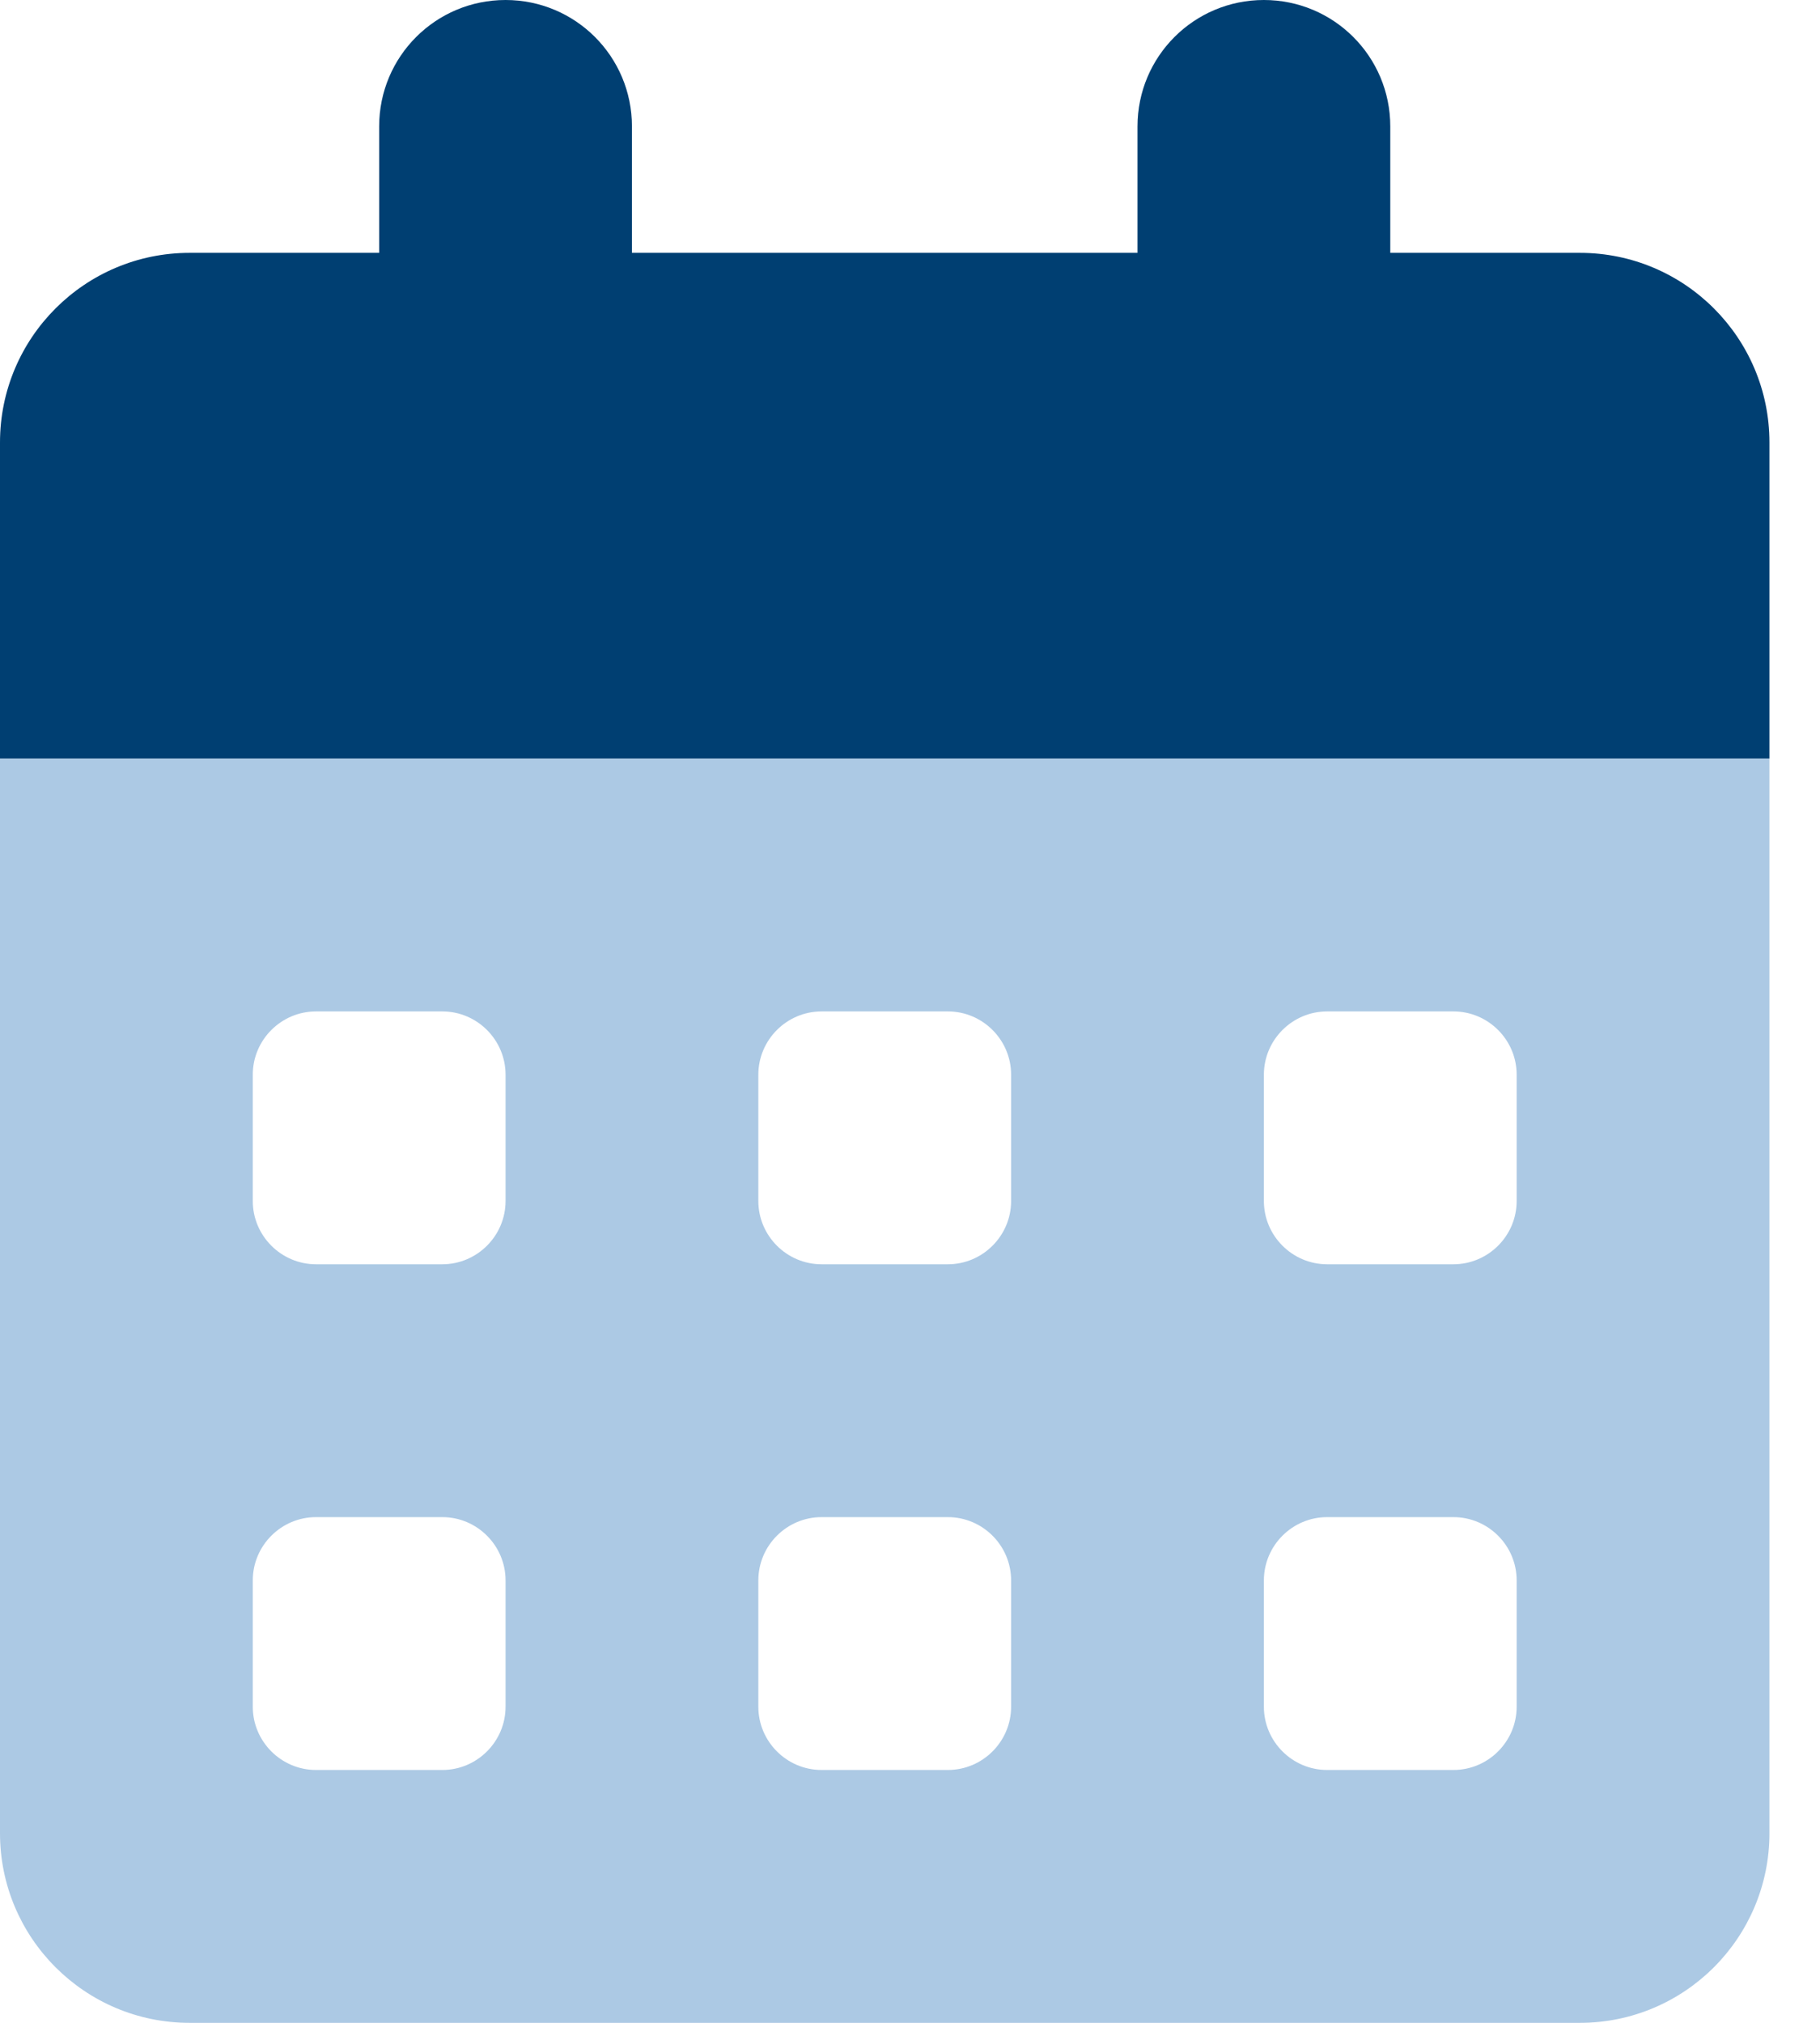
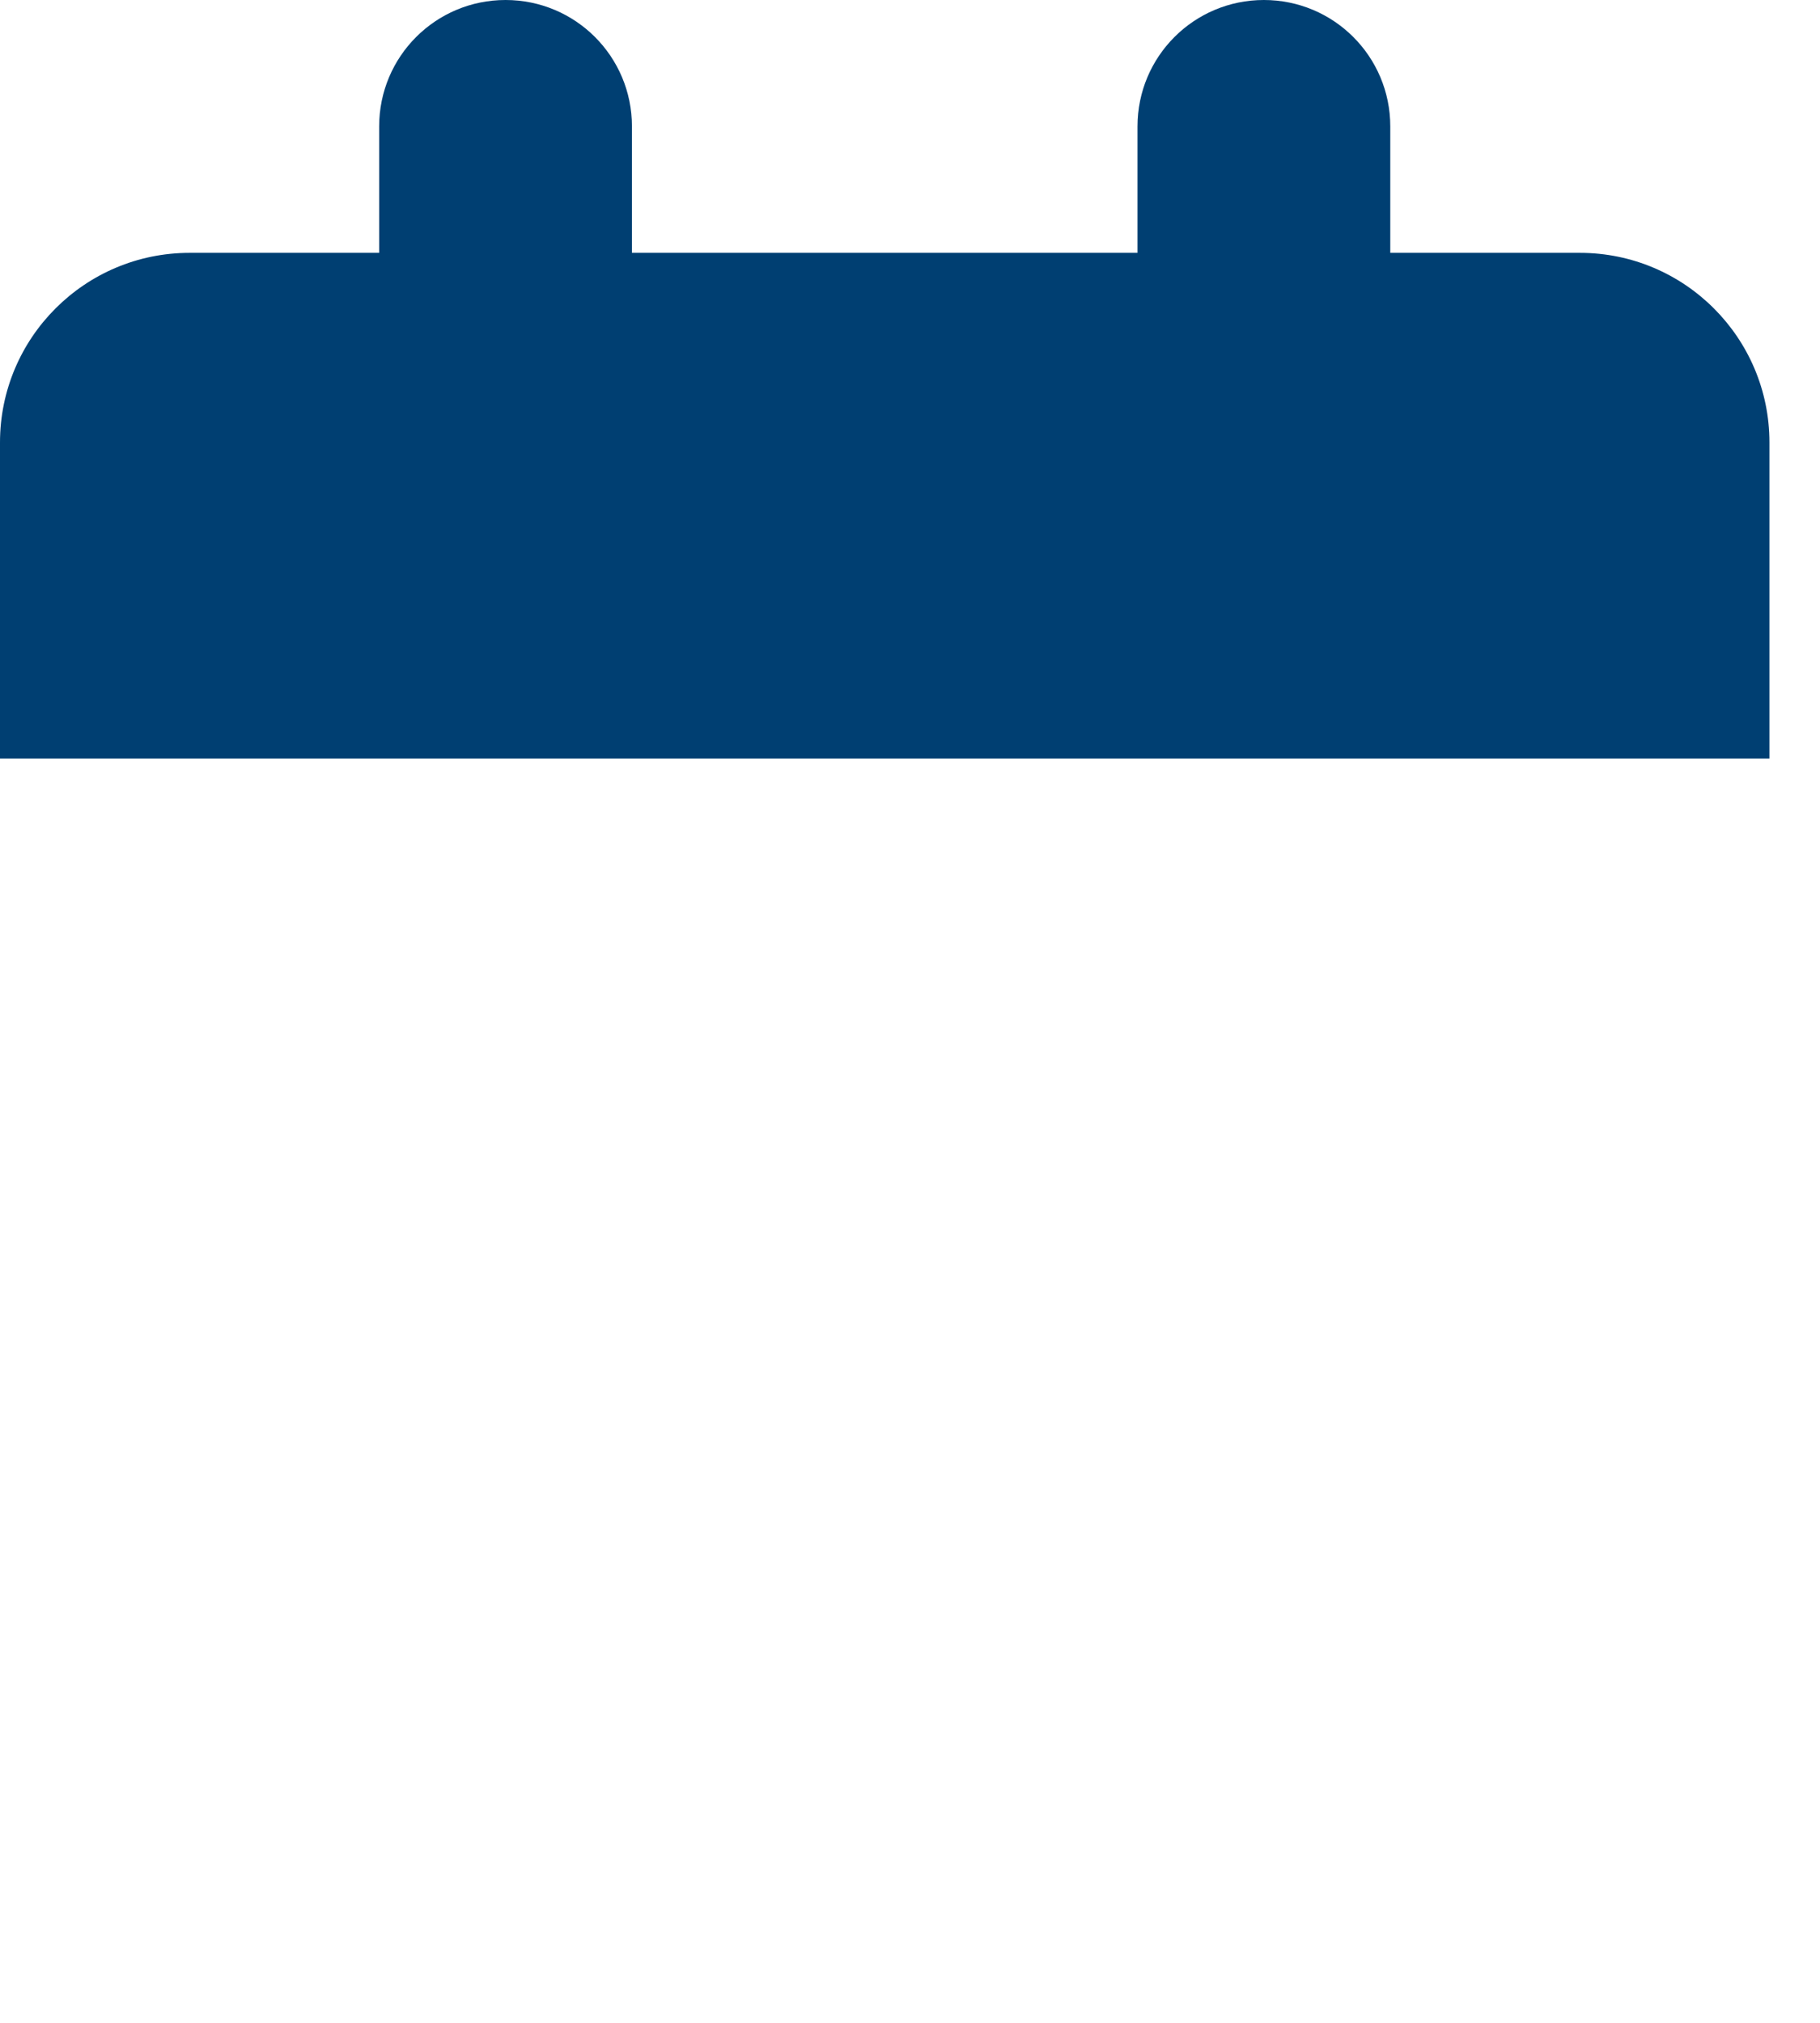
<svg xmlns="http://www.w3.org/2000/svg" width="27" height="30" viewBox="0 0 27 30" fill="none">
-   <path opacity="0.4" d="M0 11.25H26.25V27.188C26.25 28.74 24.99 30 23.438 30H2.812C1.26 30 0 28.74 0 27.188V11.25ZM3.75 15.938V17.812C3.75 18.328 4.172 18.75 4.688 18.75H6.562C7.078 18.75 7.5 18.328 7.5 17.812V15.938C7.5 15.422 7.078 15 6.562 15H4.688C4.172 15 3.75 15.422 3.75 15.938ZM3.75 23.438V25.312C3.75 25.828 4.172 26.25 4.688 26.25H6.562C7.078 26.25 7.5 25.828 7.5 25.312V23.438C7.5 22.922 7.078 22.5 6.562 22.5H4.688C4.172 22.5 3.75 22.922 3.75 23.438ZM11.25 15.938V17.812C11.25 18.328 11.672 18.75 12.188 18.75H14.062C14.578 18.75 15 18.328 15 17.812V15.938C15 15.422 14.578 15 14.062 15H12.188C11.672 15 11.25 15.422 11.25 15.938ZM11.25 23.438V25.312C11.25 25.828 11.672 26.25 12.188 26.25H14.062C14.578 26.25 15 25.828 15 25.312V23.438C15 22.922 14.578 22.5 14.062 22.5H12.188C11.672 22.5 11.25 22.922 11.25 23.438ZM18.75 15.938V17.812C18.75 18.328 19.172 18.75 19.688 18.75H21.562C22.078 18.75 22.5 18.328 22.5 17.812V15.938C22.5 15.422 22.078 15 21.562 15H19.688C19.172 15 18.75 15.422 18.75 15.938ZM18.75 23.438V25.312C18.75 25.828 19.172 26.25 19.688 26.25H21.562C22.078 26.25 22.5 25.828 22.5 25.312V23.438C22.5 22.922 22.078 22.5 21.562 22.5H19.688C19.172 22.5 18.75 22.922 18.75 23.438Z" fill="#3078BB" />
  <path d="M9.375 1.875C9.375 0.838 8.537 0 7.5 0C6.463 0 5.625 0.838 5.625 1.875V3.75H2.812C1.26 3.75 0 5.01 0 6.562V11.25H26.25V6.562C26.25 5.01 24.99 3.75 23.438 3.75H20.625V1.875C20.625 0.838 19.787 0 18.75 0C17.713 0 16.875 0.838 16.875 1.875V3.75H9.375V1.875Z" fill="#003F72" />
</svg>